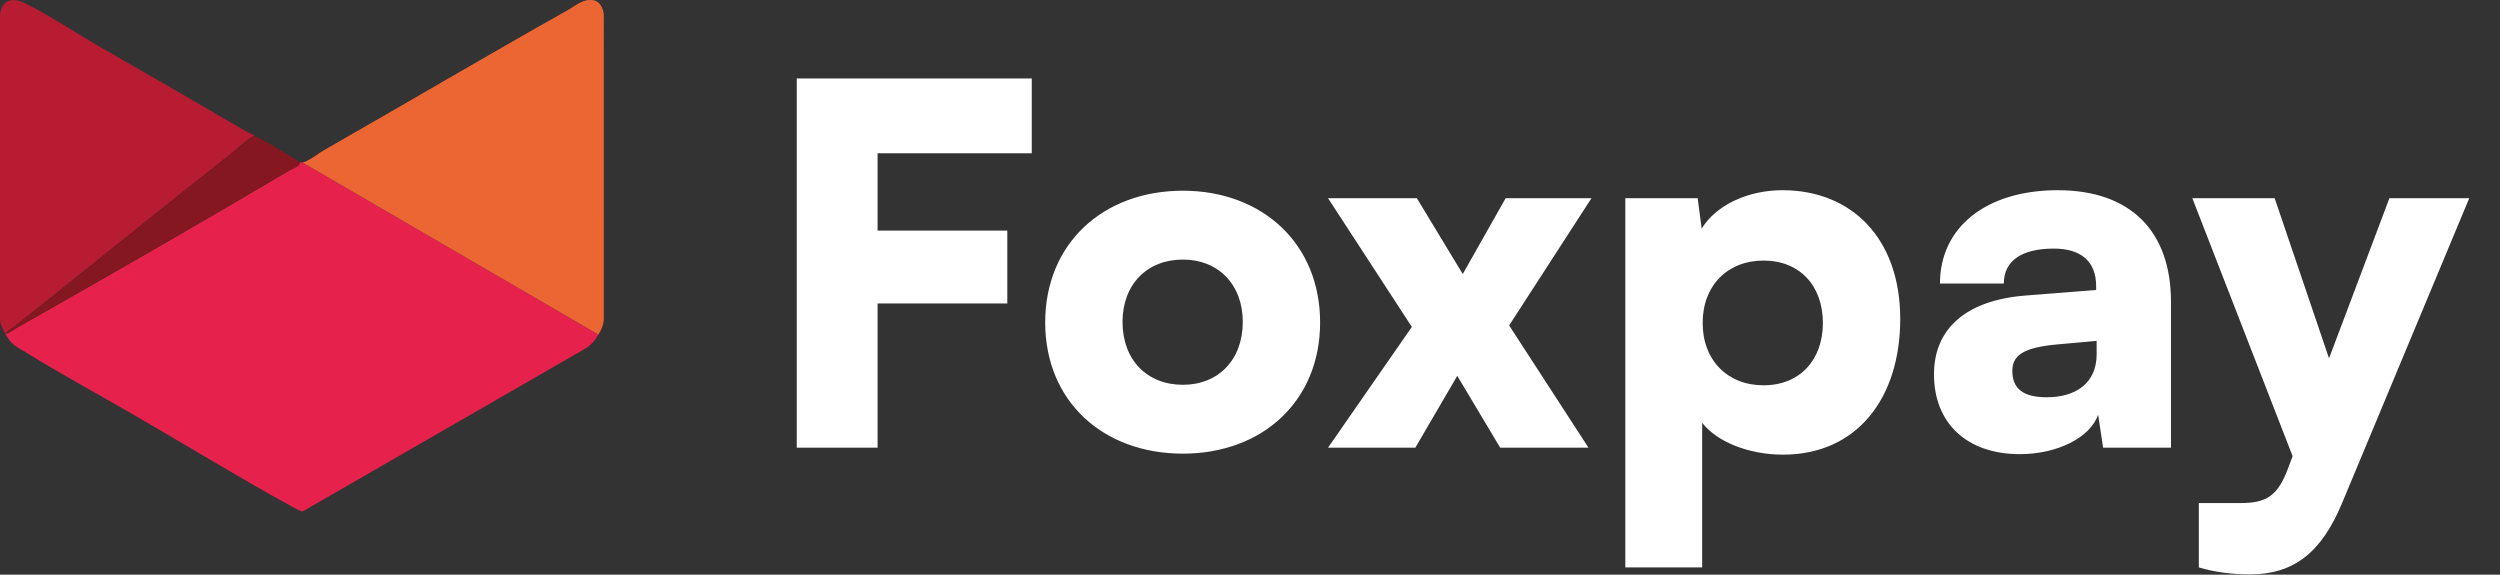
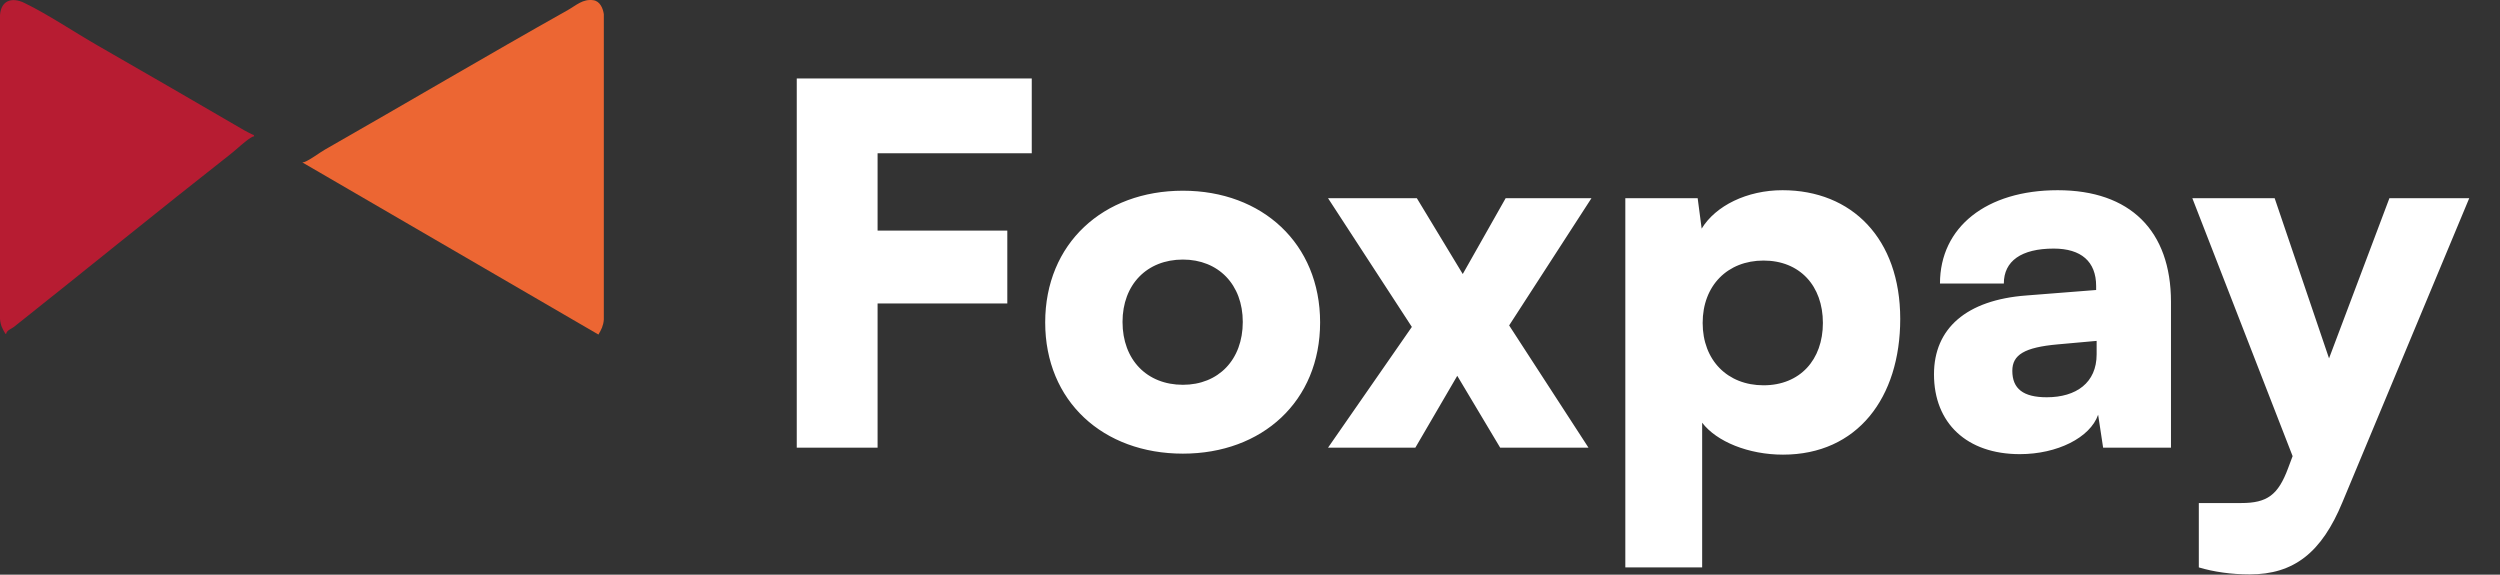
<svg xmlns="http://www.w3.org/2000/svg" width="3267" height="751" viewBox="0 0 3267 751" fill="none">
  <rect x="0" y="0" width="3267" height="751" fill="#333333" stroke="none" />
-   <path d="M395.04 212.203L782.04 437.203C777.78 444.373 773.96 449.083 767.28 454.163L395.52 668.303C392.44 668.453 383.65 663.183 380.36 661.373C311.26 623.383 243.45 581.843 175.19 542.333C128.58 515.353 80.78 489.523 35.21 461.313C20.96 452.493 15.78 451.773 7.04 436.213H8.04C13.78 434.203 18.85 430.193 23.89 427.343C142.64 360.073 261.61 291.763 378.89 222.343C382.77 220.053 391.88 217.533 392.04 212.213C392.79 212.343 394.22 212.303 395.04 212.213V212.203Z" fill="#E6224C" />
  <path d="M782.04 437.202L395.04 212.202C396.16 212.082 396.8 212.112 397.96 211.662C405.87 208.602 417.24 199.712 424.9 195.342C531 134.822 636.39 72.541 742.19 13.072C753.12 6.932 761.58 -1.698 775.45 0.292C784.06 1.532 788.05 10.961 789.09 18.642L789.07 417.732C788.39 425.772 785.85 430.772 782.03 437.192L782.04 437.202Z" fill="#EC6633" />
  <path d="M7.04 436.203C3.1 429.183 0.7 425.583 0 416.743V19.653C1.44 0.363 15.73 -4.037 31.9 3.843C63.14 19.063 96.47 41.573 126.89 59.073C191.04 95.963 254.82 132.683 318.86 170.103C321.87 171.863 326.03 173.843 329.25 175.523C330.58 176.213 332.3 175.963 332.04 178.213C330.48 178.283 329.39 178.983 328.1 179.753C319.94 184.633 309.43 194.973 301.51 201.183C206.59 275.623 112.57 352.353 18.27 427.153C15.11 429.663 8.89 431.453 8.04 436.203H7.04Z" fill="#B71C32" />
-   <path d="M332.04 178.201C334.84 178.081 337.32 179.841 339.71 181.031C353.31 187.821 368.01 197.511 381.55 205.191C383.65 206.381 390.78 211.981 392.04 212.201C391.87 217.521 382.76 220.031 378.89 222.331C261.61 291.751 142.64 360.061 23.89 427.331C18.85 430.191 13.79 434.191 8.04 436.201C8.89 431.451 15.11 429.651 18.27 427.151C112.58 352.341 206.6 275.621 301.51 201.181C309.43 194.971 319.95 184.631 328.1 179.751C329.38 178.981 330.47 178.281 332.04 178.211V178.201Z" fill="#841720" />
  <path d="M1316.35 396.572H1146.83V585H1041.2V102.52H1348.3V200.32H1146.83V301.38H1316.35V396.572ZM1365.86 421.348C1365.86 318.332 1441.5 249.22 1545.82 249.22C1649.48 249.22 1725.12 318.332 1725.12 421.348C1725.12 524.364 1649.48 592.824 1545.82 592.824C1441.5 592.824 1365.86 524.364 1365.86 421.348ZM1466.92 420.696C1466.92 470.248 1498.87 502.848 1545.82 502.848C1592.11 502.848 1624.06 470.248 1624.06 420.696C1624.06 371.796 1592.11 339.196 1545.82 339.196C1498.87 339.196 1466.92 371.796 1466.92 420.696ZM1849.58 585H1735.48L1845.01 427.216L1735.48 259H1851.53L1911.52 358.104L1967.59 259H2079.73L1972.15 425.26L2075.82 585H1960.42L1904.35 491.112L1849.58 585ZM2123.97 741.48V259H2218.51L2223.73 298.772C2241.98 268.78 2283.06 248.568 2329.35 248.568C2419.98 248.568 2483.22 311.812 2483.22 416.784C2483.22 519.8 2427.15 594.128 2330 594.128C2285.02 594.128 2243.29 577.176 2224.38 552.4V741.48H2123.97ZM2225.03 422C2225.03 470.9 2257.63 503.5 2304.58 503.5C2352.17 503.5 2382.16 470.248 2382.16 422C2382.16 373.752 2352.17 340.5 2304.58 340.5C2257.63 340.5 2225.03 373.1 2225.03 422ZM2639.48 593.476C2570.36 593.476 2527.33 553.052 2527.33 489.156C2527.33 429.172 2569.71 392.008 2647.95 386.14L2739.23 378.968V373.752C2739.23 341.804 2719.67 324.852 2683.81 324.852C2641.43 324.852 2618.61 341.152 2618.61 370.492H2535.16C2535.16 296.816 2595.79 248.568 2689.03 248.568C2783.57 248.568 2837.03 301.38 2837.03 394.616V585H2748.36L2741.84 541.968C2731.41 571.96 2688.38 593.476 2639.48 593.476ZM2674.68 519.148C2713.15 519.148 2739.88 500.24 2739.88 463.076V445.472L2689.03 450.036C2645.34 453.948 2629.7 463.728 2629.7 484.592C2629.7 508.064 2644.04 519.148 2674.68 519.148ZM2873.42 741.48V657.372H2928.84C2962.74 657.372 2977.08 646.94 2990.12 611.732L2995.99 596.084L2864.94 259H2972.52L3043.59 468.292L3122.48 259H3226.8L3061.19 656.068C3033.81 722.572 2997.3 750.608 2939.92 750.608C2915.8 750.608 2892.98 747.348 2873.42 741.48Z" fill="white" />
</svg>